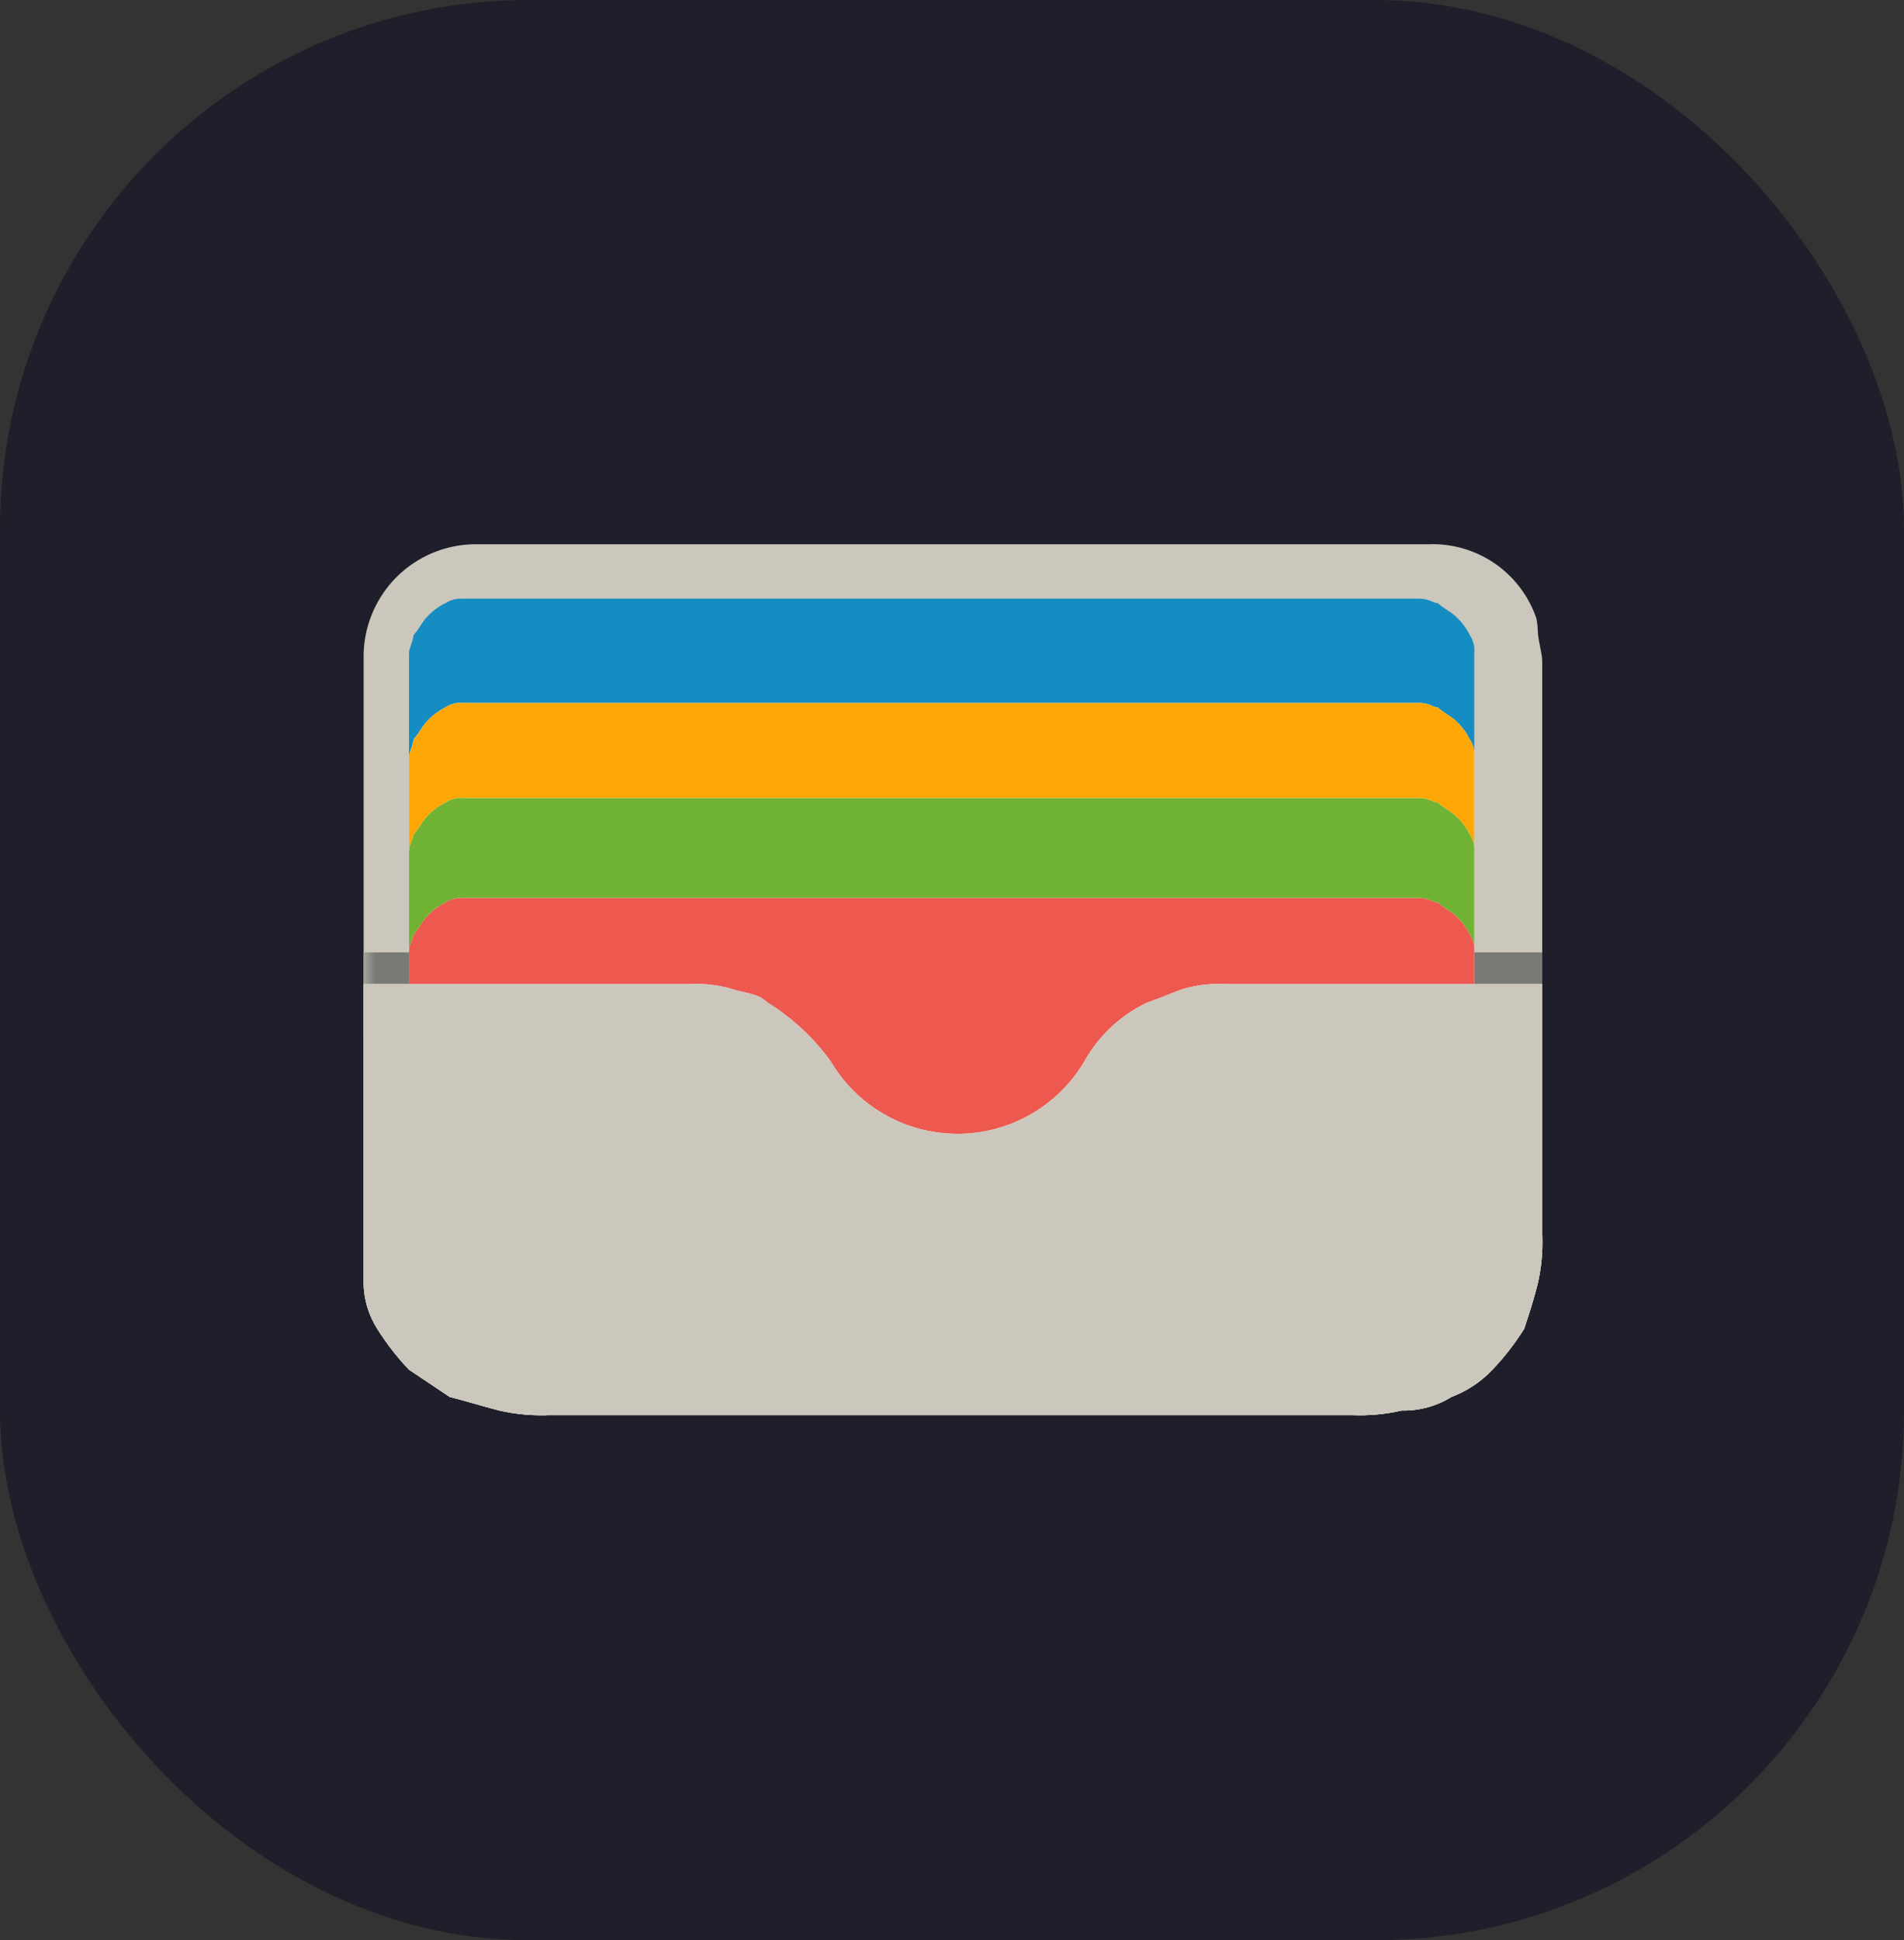
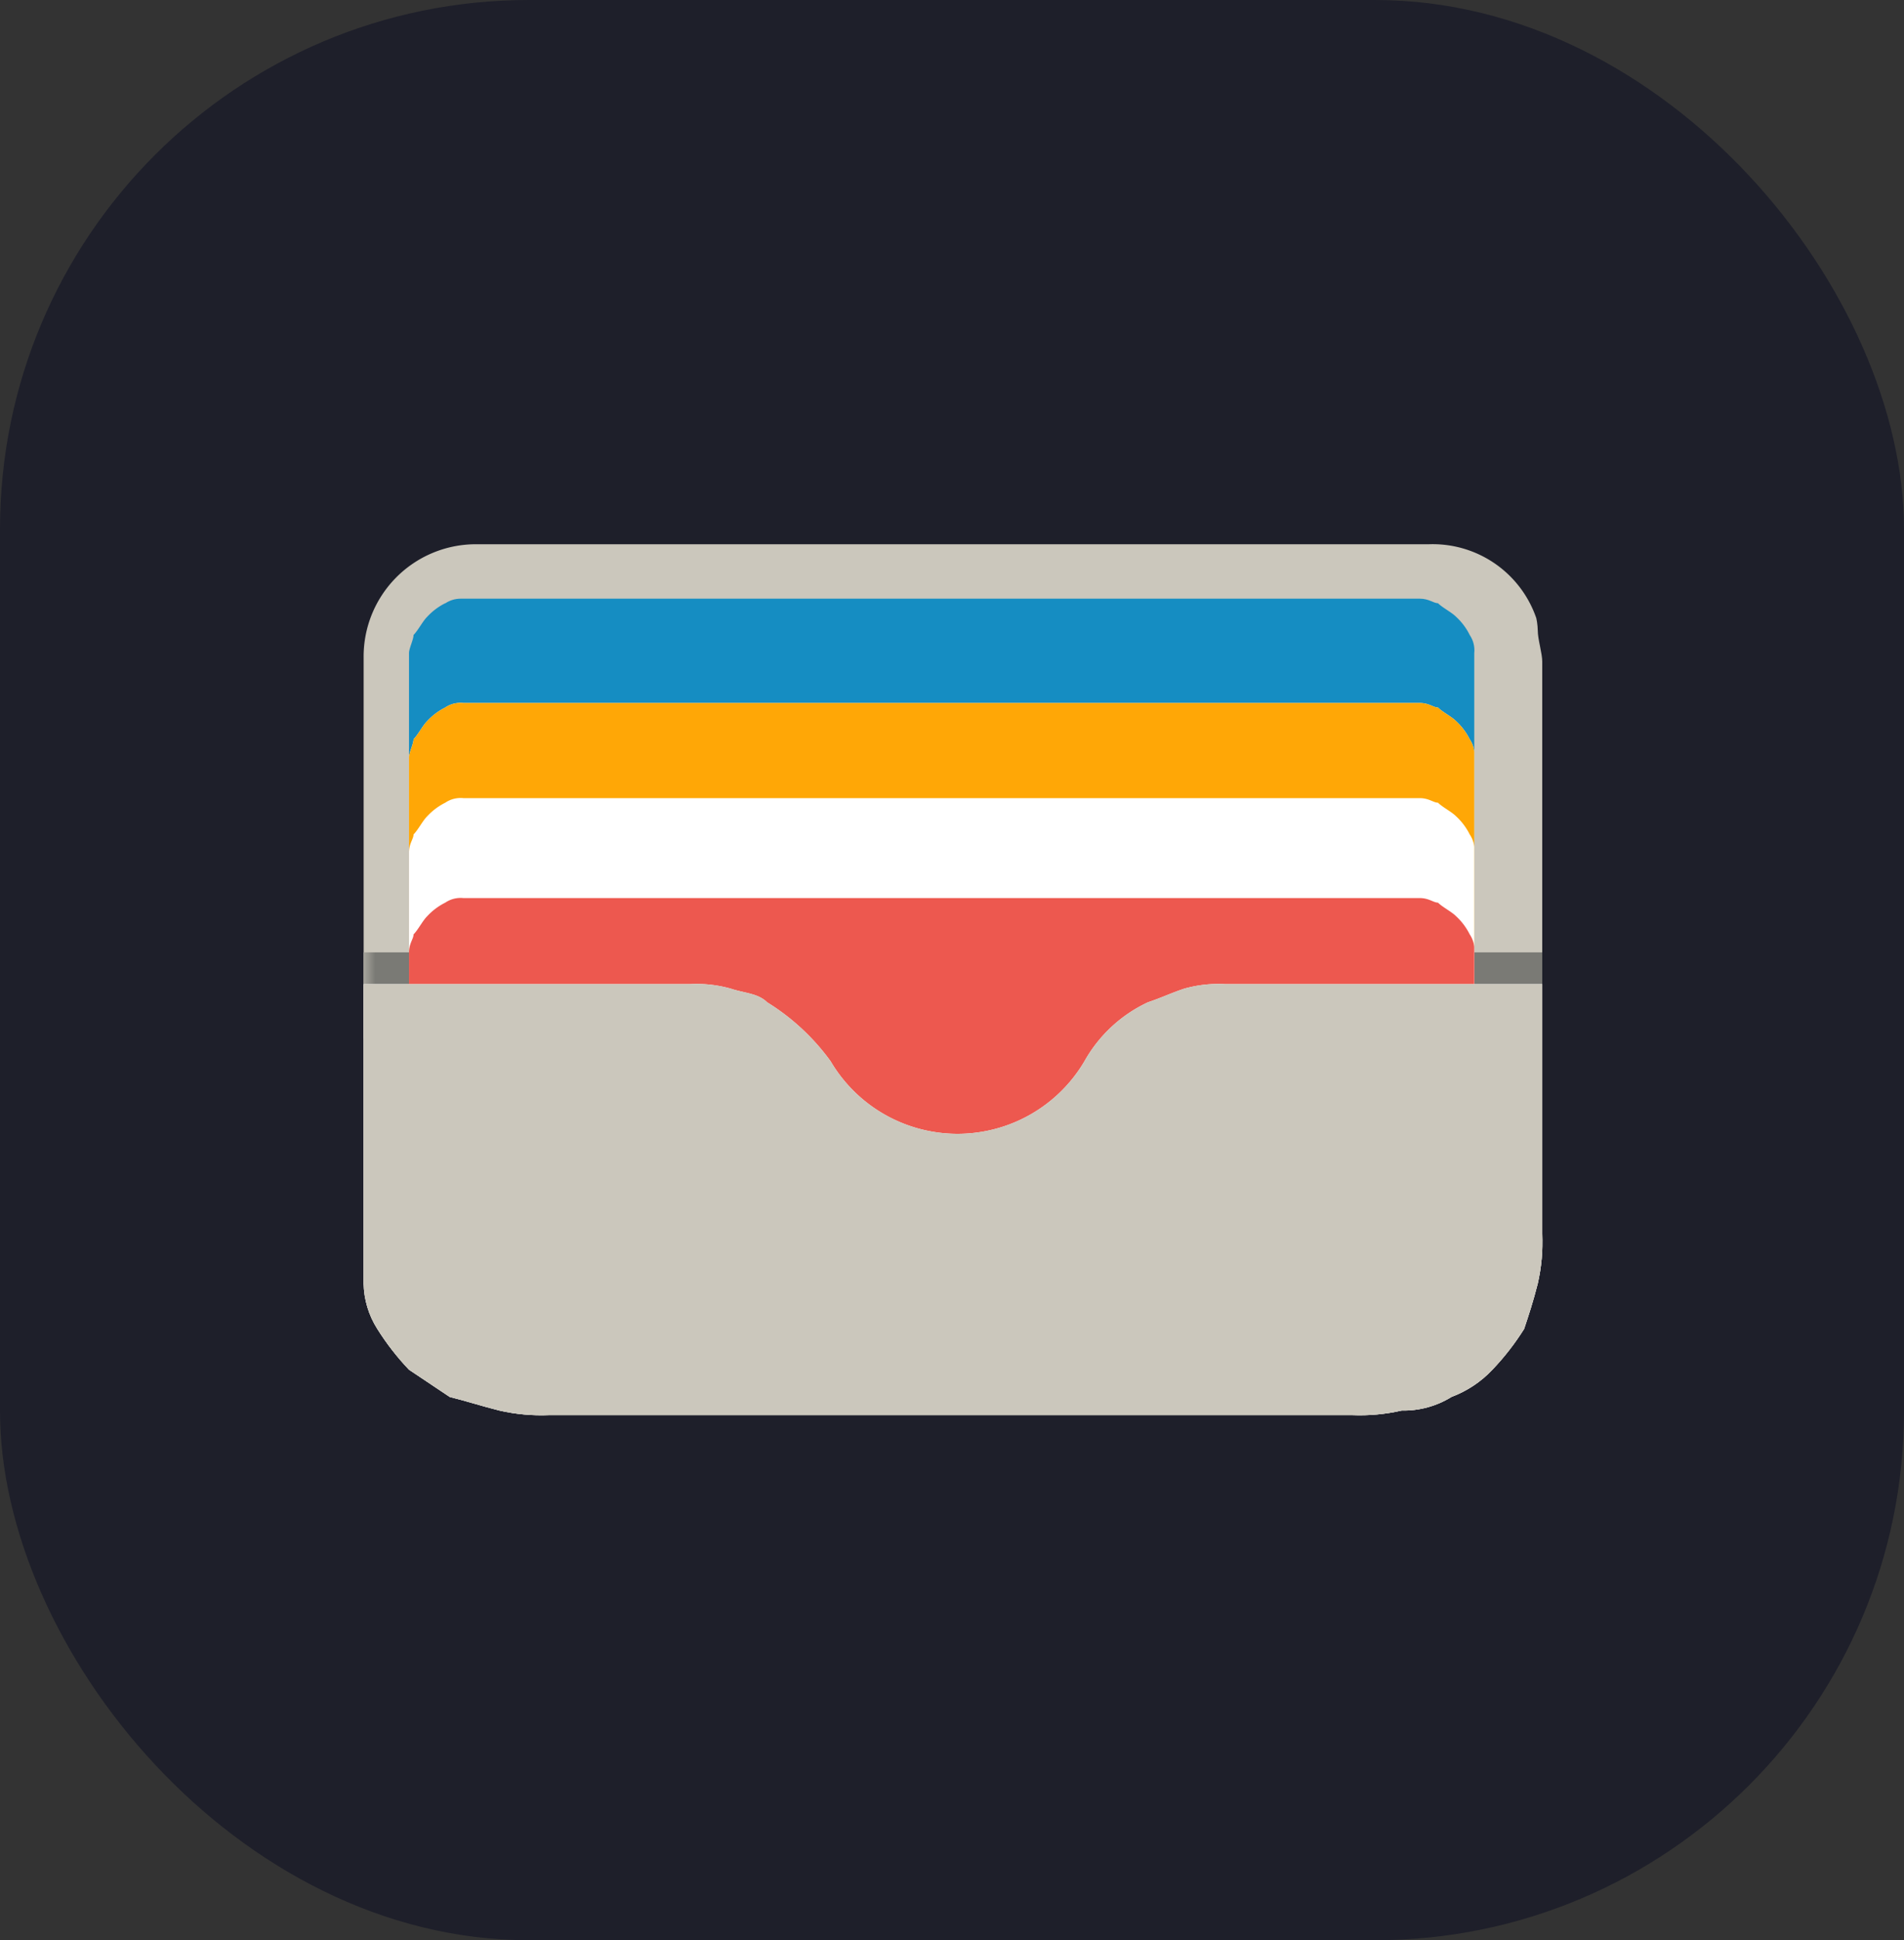
<svg xmlns="http://www.w3.org/2000/svg" width="54" height="55">
  <rect width="100%" height="100%" fill="#333333" stroke="none" />
  <defs>
    <clipPath id="a">
      <path data-name="Path 948" d="M30.212 0a1.066 1.066 0 00-.123 0H3.478c-.256 0-.644.129-.9.129a1.866 1.866 0 00-.9.258A2.725 2.725 0 00.905.9a2.712 2.712 0 00-.516.77 2.366 2.366 0 00-.256.9A2.182 2.182 0 000 3.321V19.952a5.339 5.339 0 00.133 1.136 2.488 2.488 0 00.386 1.286 7.291 7.291 0 00.9 1.159l1.155.772c.516.129.9.259 1.414.387a5.33 5.33 0 001.412.128h22.759a5.332 5.332 0 001.415-.129 2.584 2.584 0 001.414-.387 3.075 3.075 0 001.158-.77 7.277 7.277 0 00.9-1.157c.129-.387.258-.773.387-1.286a5.31 5.31 0 00.128-1.415v-16.2c0-.257-.128-.641-.128-.9a1.852 1.852 0 00-.258-.9 2.7 2.7 0 00-.513-.773 2.73 2.73 0 00-.771-.517 2.38 2.38 0 00-.9-.258A2.17 2.17 0 0030.264 0z" fill="none" />
    </clipPath>
    <clipPath id="b">
      <path data-name="Rectangle 591" fill="none" d="M0 0h33.426v2.444H0z" />
    </clipPath>
    <clipPath id="d">
      <path data-name="Path 956" d="M3.4 2.929a1.755 1.755 0 00-.514.386c-.129.129-.26.387-.388.516 0 .129-.127.385-.127.513v14.144h30.216V4.343a.769.769 0 00-.129-.513 1.757 1.757 0 00-.384-.516c-.129-.129-.386-.257-.516-.386-.129 0-.257-.127-.513-.127H3.918a.763.763 0 00-.083 0 .779.779 0 00-.431.132" transform="translate(-2.376 -2.797)" fill="none" />
    </clipPath>
    <linearGradient id="c" x1="-.004" y1="5.524" x2=".014" y2="5.524" gradientUnits="objectBoundingBox">
      <stop offset="0" stop-color="#cbc7bc" />
      <stop offset=".004" stop-color="#cbc7bc" />
      <stop offset=".232" stop-color="#b8b6ad" />
      <stop offset=".689" stop-color="#94938c" />
      <stop offset="1" stop-color="#7a7a75" />
    </linearGradient>
  </defs>
  <g data-name="Group 972" transform="translate(-481 -951)">
    <rect data-name="Rectangle 800" width="54" height="55" rx="15" transform="translate(481 951)" fill="#1e1f2a" />
    <g data-name="Group 822">
      <g data-name="Group 558">
        <g data-name="Group 557" clip-path="url(#a)" transform="translate(491.18 966.294)">
          <path data-name="Path 947" d="M33.56 3.348v21.6H.133v-21.6A3.184 3.184 0 013.285.134h27.06a3.106 3.106 0 013.213 2.994v.219" fill="#cbc7bc" />
        </g>
      </g>
      <g data-name="Group 560">
        <g data-name="Group 559" clip-path="url(#b)" transform="translate(491.313 977.997)">
          <path data-name="Rectangle 590" fill="url(#c)" d="M0 0h33.426v2.444H0z" />
        </g>
      </g>
      <g data-name="Group 562">
        <g data-name="Group 561" clip-path="url(#d)" transform="translate(492.601 967.967)">
          <path data-name="Path 949" d="M-.001 15.69V1.546c0-.129.129-.386.129-.514C.257.903.385.646.514.518a1.784 1.784 0 01.511-.385.774.774 0 01.517-.13h27.126c.257 0 .386.129.514.129.129.129.387.257.514.386a1.765 1.765 0 01.386.514.77.77 0 01.129.514V15.69z" fill="#158dc2" />
          <path data-name="Path 950" d="M-.001 18.516V4.503c0-.129.129-.386.129-.514.129-.129.257-.386.386-.514a1.784 1.784 0 01.511-.385.774.774 0 01.515-.129h27.128c.257 0 .386.129.514.129.129.129.387.257.514.386a1.765 1.765 0 01.386.514.77.77 0 01.129.514v14.012z" fill="#fff" />
          <path data-name="Path 951" d="M-.001 18.516V4.503c0-.129.129-.386.129-.514.129-.129.257-.386.386-.514a1.784 1.784 0 01.511-.385.774.774 0 01.515-.129h27.128c.257 0 .386.129.514.129.129.129.387.257.514.386a1.765 1.765 0 01.386.514.77.77 0 01.129.514v14.012z" fill="#ffa706" />
          <path data-name="Path 952" d="M-.001 21.216V7.201c0-.257.129-.386.129-.514.129-.129.257-.386.386-.514a1.784 1.784 0 01.514-.386.774.774 0 01.515-.129h27.125c.257 0 .386.129.514.129.129.129.387.257.514.386a1.765 1.765 0 01.386.514.77.77 0 01.129.514v14.015z" fill="#fff" />
-           <path data-name="Path 953" d="M-.001 21.216V7.201c0-.257.129-.386.129-.514.129-.129.257-.386.386-.514a1.784 1.784 0 01.514-.386.774.774 0 01.515-.129h27.125c.257 0 .386.129.514.129.129.129.387.257.514.386a1.765 1.765 0 01.386.514.77.77 0 01.129.514v14.015z" fill="#70b333" />
          <path data-name="Path 954" d="M-.001 21.218V10.034c0-.257.129-.386.129-.514.129-.129.257-.386.386-.514a1.784 1.784 0 01.514-.386.774.774 0 01.515-.129h27.125c.257 0 .386.129.514.129.129.129.387.257.514.386a1.765 1.765 0 01.386.514.77.77 0 01.129.514v11.184z" fill="#fff" />
          <path data-name="Path 955" d="M-.001 21.218V10.034c0-.257.129-.386.129-.514.129-.129.257-.386.386-.514a1.784 1.784 0 01.514-.386.774.774 0 01.515-.129h27.125c.257 0 .386.129.514.129.129.129.387.257.514.386a1.765 1.765 0 01.386.514.77.77 0 01.129.514v11.184z" fill="#ed584f" />
        </g>
      </g>
      <g data-name="Group 564">
        <g data-name="Group 563" clip-path="url(#a)" transform="translate(491.18 966.294)">
          <path data-name="Path 957" d="M33.56 25.203H.133v-12.6H9.39a3.569 3.569 0 011.158.129c.385.129.77.129 1.029.386a6.339 6.339 0 011.8 1.671 4.178 4.178 0 007.2 0 4.007 4.007 0 011.8-1.671c.386-.129.643-.257 1.029-.386a3.559 3.559 0 011.156-.129h9.388z" fill="#fff" />
          <path data-name="Path 958" d="M33.56 25.203H.133v-12.6H9.39a3.569 3.569 0 011.158.129c.385.129.77.129 1.029.386a6.339 6.339 0 011.8 1.671 4.178 4.178 0 007.2 0 4.007 4.007 0 011.8-1.671c.386-.129.643-.257 1.029-.386a3.559 3.559 0 011.156-.129h9.388z" fill="#cbc7bc" />
        </g>
      </g>
    </g>
  </g>
</svg>